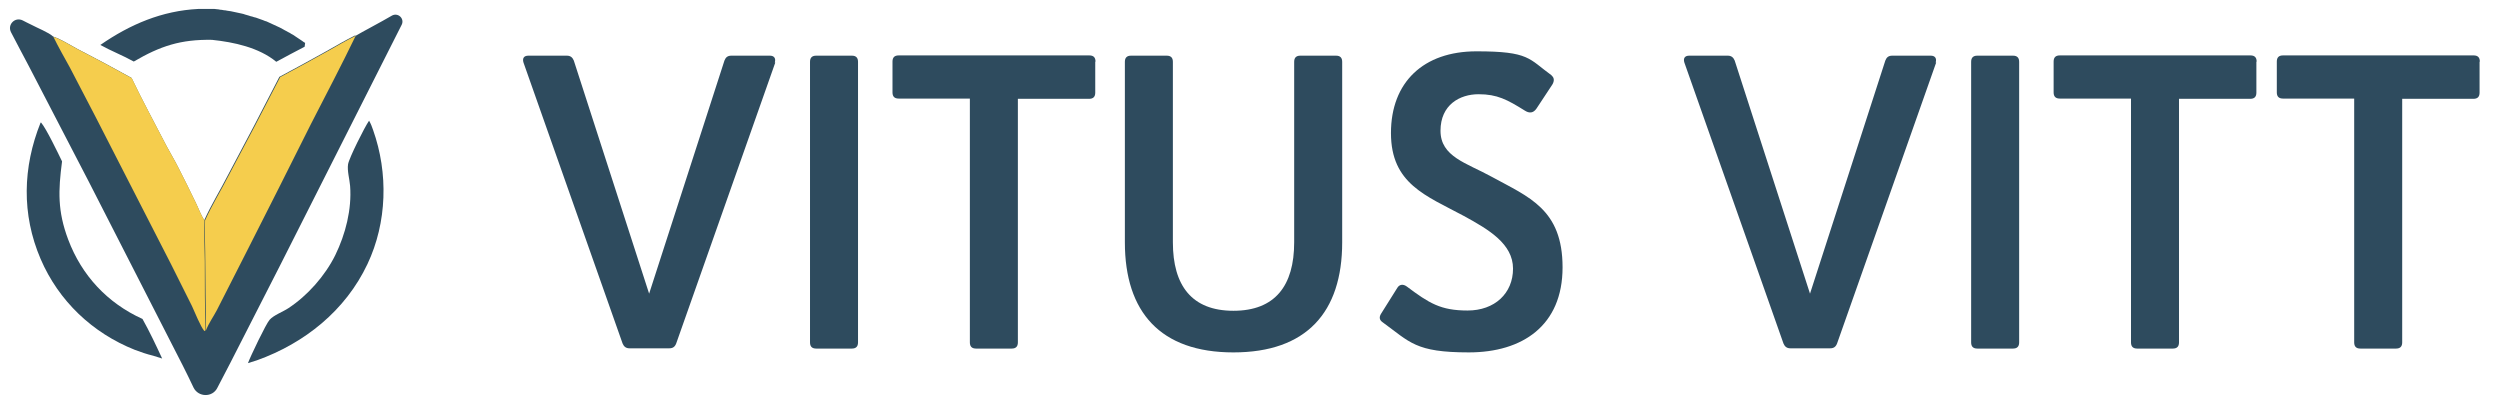
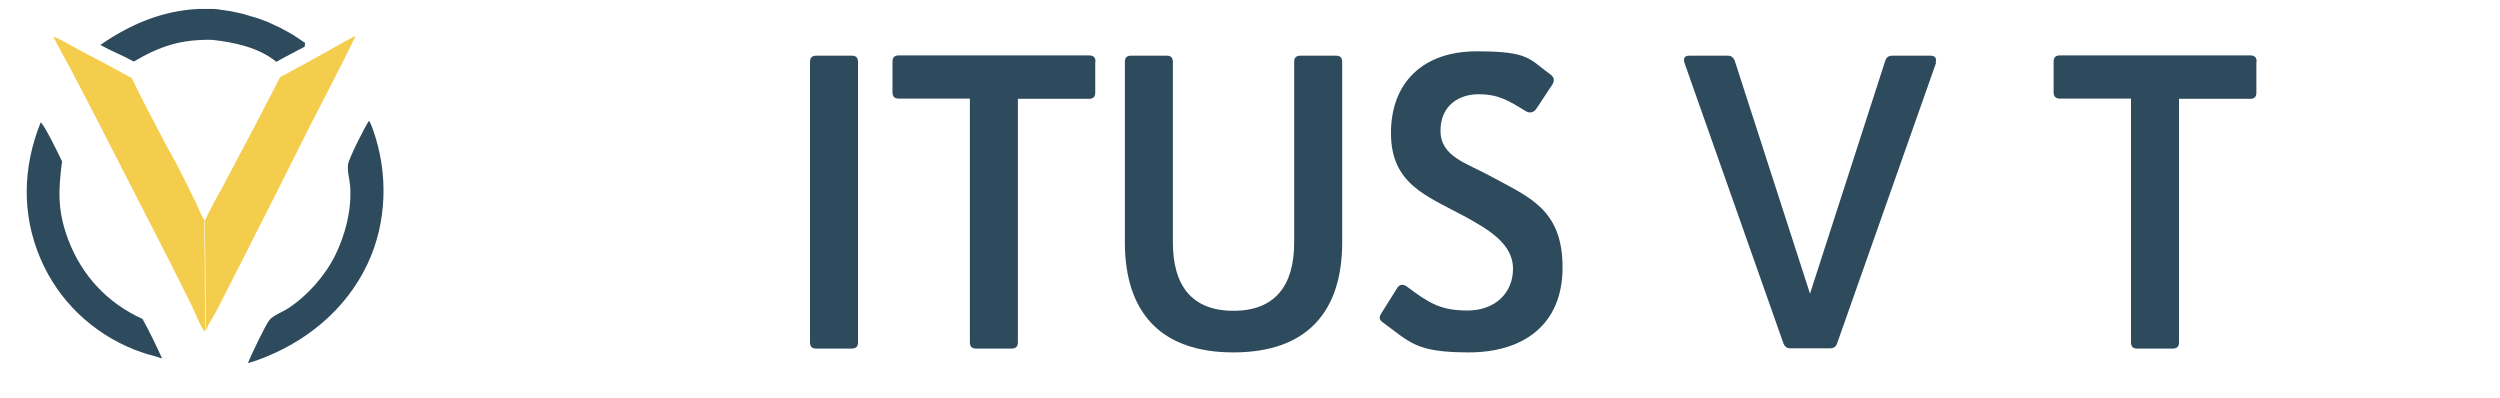
<svg xmlns="http://www.w3.org/2000/svg" id="Ebene_1" version="1.1" viewBox="0 0 979 156">
  <defs>
    <style>
      .st0 {
        fill: #ffdc37;
      }

      .st1 {
        fill: #2e4b5e;
      }

      .st2 {
        fill: #f5cd4d;
      }
    </style>
  </defs>
-   <path class="st0" d="M72.2,123.2c7,0,12.8-5.8,12.8-13.4s-5.8-13.4-12.8-13.4-12.8,5.8-12.8,13.4,5.8,13.4,12.8,13.4Z" />
  <path class="st1" d="M77.7,3.5h4.3c.5,0,.9,0,1.4,0,.5,0,.9,0,1.4.1.5,0,.9.1,1.4.2.5,0,.9.1,1.4.2.5,0,.9.1,1.4.2.5,0,.9.2,1.4.2.5.1.9.2,1.4.3.5.1.9.2,1.4.3.5.1.9.2,1.4.3.5.1.9.2,1.4.4.5.1.9.3,1.4.4.5.2.9.3,1.4.4.5.2.9.3,1.4.4.5.2.9.3,1.4.5.5.2.9.3,1.4.5.5.2.9.4,1.4.5.4.2.9.4,1.3.6.4.2.9.4,1.3.6.4.2.9.4,1.3.6.4.2.8.4,1.3.6.4.2.8.4,1.3.7.4.2.8.5,1.3.7.4.2.8.5,1.3.7.4.3.8.5,1.2.7.4.3.8.5,1.2.8.4.3.8.5,1.2.8.4.3.8.5,1.2.8.4.3.8.6,1.2.8l-.2,1.5c-3.7,1.9-7.4,3.9-11.1,5.9-6.8-5.6-16.6-7.7-25.2-8.6-12.2-.2-20.2,2.4-30.6,8.5-4.3-2.4-8.8-4.1-13.1-6.5,11.7-8.1,24.2-13.4,38.4-14.1Z" />
  <path class="st1" d="M16.1,48c2.1,2.5,6.6,11.9,8.2,15.2-1.5,11.5-1.8,19.4,2.4,30.6,5.3,14.1,15.4,24.9,29.1,31.1,2.8,5,5.3,10.3,7.7,15.5l-3.5-1.1c-2.5-.6-4.8-1.4-7.2-2.3-16.6-6.6-29.8-19.1-36.9-35.6-7.5-17.5-7-35.9,0-53.4h0Z" />
  <path class="st1" d="M144.5,47.2c.7,1.2,1.2,2.5,1.6,3.7,6,16.9,5.5,36.2-2.2,52.5-8.6,18.2-24.6,31-43.3,37.7-1.2.4-2.3.7-3.5,1.1.9-2.5,7.1-15.5,8.5-17,1.6-1.8,5.2-3.1,7.3-4.5,7.5-4.9,14.4-12.7,18.4-20.8,4-8.2,6.5-17.9,5.8-27.1-.2-2.6-1.2-5.9-.8-8.5.4-2.4,6.5-14.6,8.2-17h0Z" />
-   <path class="st1" d="M139.3,14c3.4-2,7-3.8,10.5-5.8,1.3-.7,2.5-1.4,3.7-2.1,2.4-1.3,5,1.2,3.8,3.6l-47.6,94.2-19.5,38.2c-1.7,3.3-3.4,6.5-5.1,9.8-1.9,3.8-7.4,3.7-9.3-.1-1.4-2.9-2.7-5.7-4.2-8.6l-36.8-72L11.3,25.9c-2.3-4.4-4.7-8.8-7-13.3-1.5-3,1.6-6.1,4.6-4.6,1.2.6,2.3,1.2,3.4,1.7,2.2,1.2,6.8,3,8.5,4.6,3.2,1.1,6.4,3.2,9.4,4.8,7.2,3.7,14.3,7.5,21.3,11.4,4.3,9,9.1,17.8,13.7,26.7,1.5,2.8,3.2,5.6,4.6,8.4,2.3,4.5,4.6,9.1,6.8,13.7,1.1,2.2,2,4.9,3.4,6.9,2.7-6,6.3-11.8,9.3-17.7,6.8-12.7,13.5-25.5,20.1-38.4,6.2-3.3,12.4-6.7,18.5-10.1,3.7-2.1,7.3-4.2,11.1-6.1h0Z" />
  <path class="st2" d="M109.7,30.2c6.2-3.3,12.4-6.7,18.5-10.1,3.7-2.1,7.3-4.2,11.1-6.1-5.6,11.6-11.6,23-17.5,34.5-8.4,16.8-16.9,33.7-25.4,50.4l-11.5,22.6c-1.3,2.5-3.2,5.1-4.2,7.8-.2-9-.2-18-.3-27,0-5.3-.3-10.7-.1-16,2.7-6,6.3-11.8,9.3-17.7,6.8-12.7,13.5-25.5,20.1-38.4Z" />
  <path class="st2" d="M20.9,14.4c3.2,1.1,6.4,3.2,9.4,4.8,7.2,3.7,14.3,7.5,21.3,11.4,4.3,9,9.1,17.8,13.7,26.7,1.5,2.8,3.2,5.6,4.6,8.4,2.3,4.5,4.6,9.1,6.8,13.7,1.1,2.2,2,4.9,3.4,6.9-.2,5.3,0,10.7.1,16,0,9,0,18,.3,27-.3.3-.2.3-.5.3-1.4-1.6-3.8-7.5-4.8-9.7l-8.3-16.6-29.4-57.4-10.1-19.4c-2.2-4-4.5-8-6.5-12.1h0Z" />
-   <path class="st1" d="M303.6,24.5l-38.8,110c-.5,1.3-1.3,1.9-2.7,1.9h-15.6c-1.4,0-2.2-.7-2.7-1.9l-38.8-110c-.5-1.6.1-2.7,1.9-2.7h15.1c1.4,0,2.2.7,2.7,1.9l29.5,91.3,29.5-91.3c.5-1.3,1.3-1.9,2.7-1.9h15.1c1.7,0,2.4,1.1,1.9,2.7h.1Z" />
  <path class="st1" d="M333.6,21.8c1.6,0,2.4.8,2.4,2.4v109.9c0,1.6-.8,2.4-2.4,2.4h-14c-1.6,0-2.4-.8-2.4-2.4V24.2c0-1.6.8-2.4,2.4-2.4h14Z" />
  <path class="st1" d="M428.9,24.2v12.1c0,1.6-.8,2.4-2.4,2.4h-27.9v95.4c0,1.6-.8,2.4-2.4,2.4h-14c-1.6,0-2.4-.8-2.4-2.4V38.6h-27.9c-1.6,0-2.4-.8-2.4-2.4v-12.1c0-1.6.8-2.4,2.4-2.4h74.7c1.6,0,2.4.8,2.4,2.4Z" />
  <path class="st1" d="M525.6,24.2v70.7c0,27.4-14,43.1-42.6,43.1s-42.5-15.8-42.5-43.1V24.2c0-1.6.8-2.4,2.4-2.4h14c1.6,0,2.4.8,2.4,2.4v70.7c0,16.9,7.4,26.8,23.7,26.8s23.8-9.8,23.8-26.8V24.2c0-1.6.8-2.4,2.4-2.4h14c1.6,0,2.4.8,2.4,2.4Z" />
  <path class="st1" d="M607.6,29.6c1.1.8,1.1,2.2.3,3.5l-6.2,9.4c-1.3,1.9-2.9,1.9-4.6.8-6.9-4.3-10.8-6.4-18.1-6.4s-14.9,4.1-14.9,14.3,10.2,12.6,20,18c14.6,8,27.8,12.7,27.8,35.5s-15.7,33.3-36.7,33.3-23-4-33.9-11.9c-1.1-.8-1.3-1.9-.5-3.2l6.4-10.2c.8-1.3,2.2-1.6,3.7-.5,8.7,6.5,13.2,9.4,23.8,9.4s17.8-6.7,17.8-16.4-9.5-15.3-19.2-20.6c-14.9-8-28.6-12.6-28.6-32.5s12.7-32,33.5-32,20.4,2.9,29.4,9.4h.1Z" />
  <path class="st1" d="M758.2,24.5l-38.8,110c-.5,1.3-1.3,1.9-2.7,1.9h-15.6c-1.4,0-2.2-.7-2.7-1.9l-38.8-110c-.5-1.6.1-2.7,1.9-2.7h15.1c1.4,0,2.2.7,2.7,1.9l29.5,91.3,29.5-91.3c.5-1.3,1.3-1.9,2.7-1.9h15.1c1.7,0,2.4,1.1,1.9,2.7h.2Z" />
-   <path class="st1" d="M788.3,21.8c1.6,0,2.4.8,2.4,2.4v109.9c0,1.6-.8,2.4-2.4,2.4h-14c-1.6,0-2.4-.8-2.4-2.4V24.2c0-1.6.8-2.4,2.4-2.4h14Z" />
  <path class="st1" d="M883.6,24.2v12.1c0,1.6-.8,2.4-2.4,2.4h-27.9v95.4c0,1.6-.8,2.4-2.4,2.4h-14c-1.6,0-2.4-.8-2.4-2.4V38.6h-27.9c-1.6,0-2.4-.8-2.4-2.4v-12.1c0-1.6.8-2.4,2.4-2.4h74.7c1.6,0,2.4.8,2.4,2.4Z" />
-   <path class="st1" d="M971,24.2v12.1c0,1.6-.8,2.4-2.4,2.4h-27.9v95.4c0,1.6-.8,2.4-2.4,2.4h-14c-1.6,0-2.4-.8-2.4-2.4V38.6h-27.9c-1.6,0-2.4-.8-2.4-2.4v-12.1c0-1.6.8-2.4,2.4-2.4h74.7c1.6,0,2.4.8,2.4,2.4Z" />
</svg>